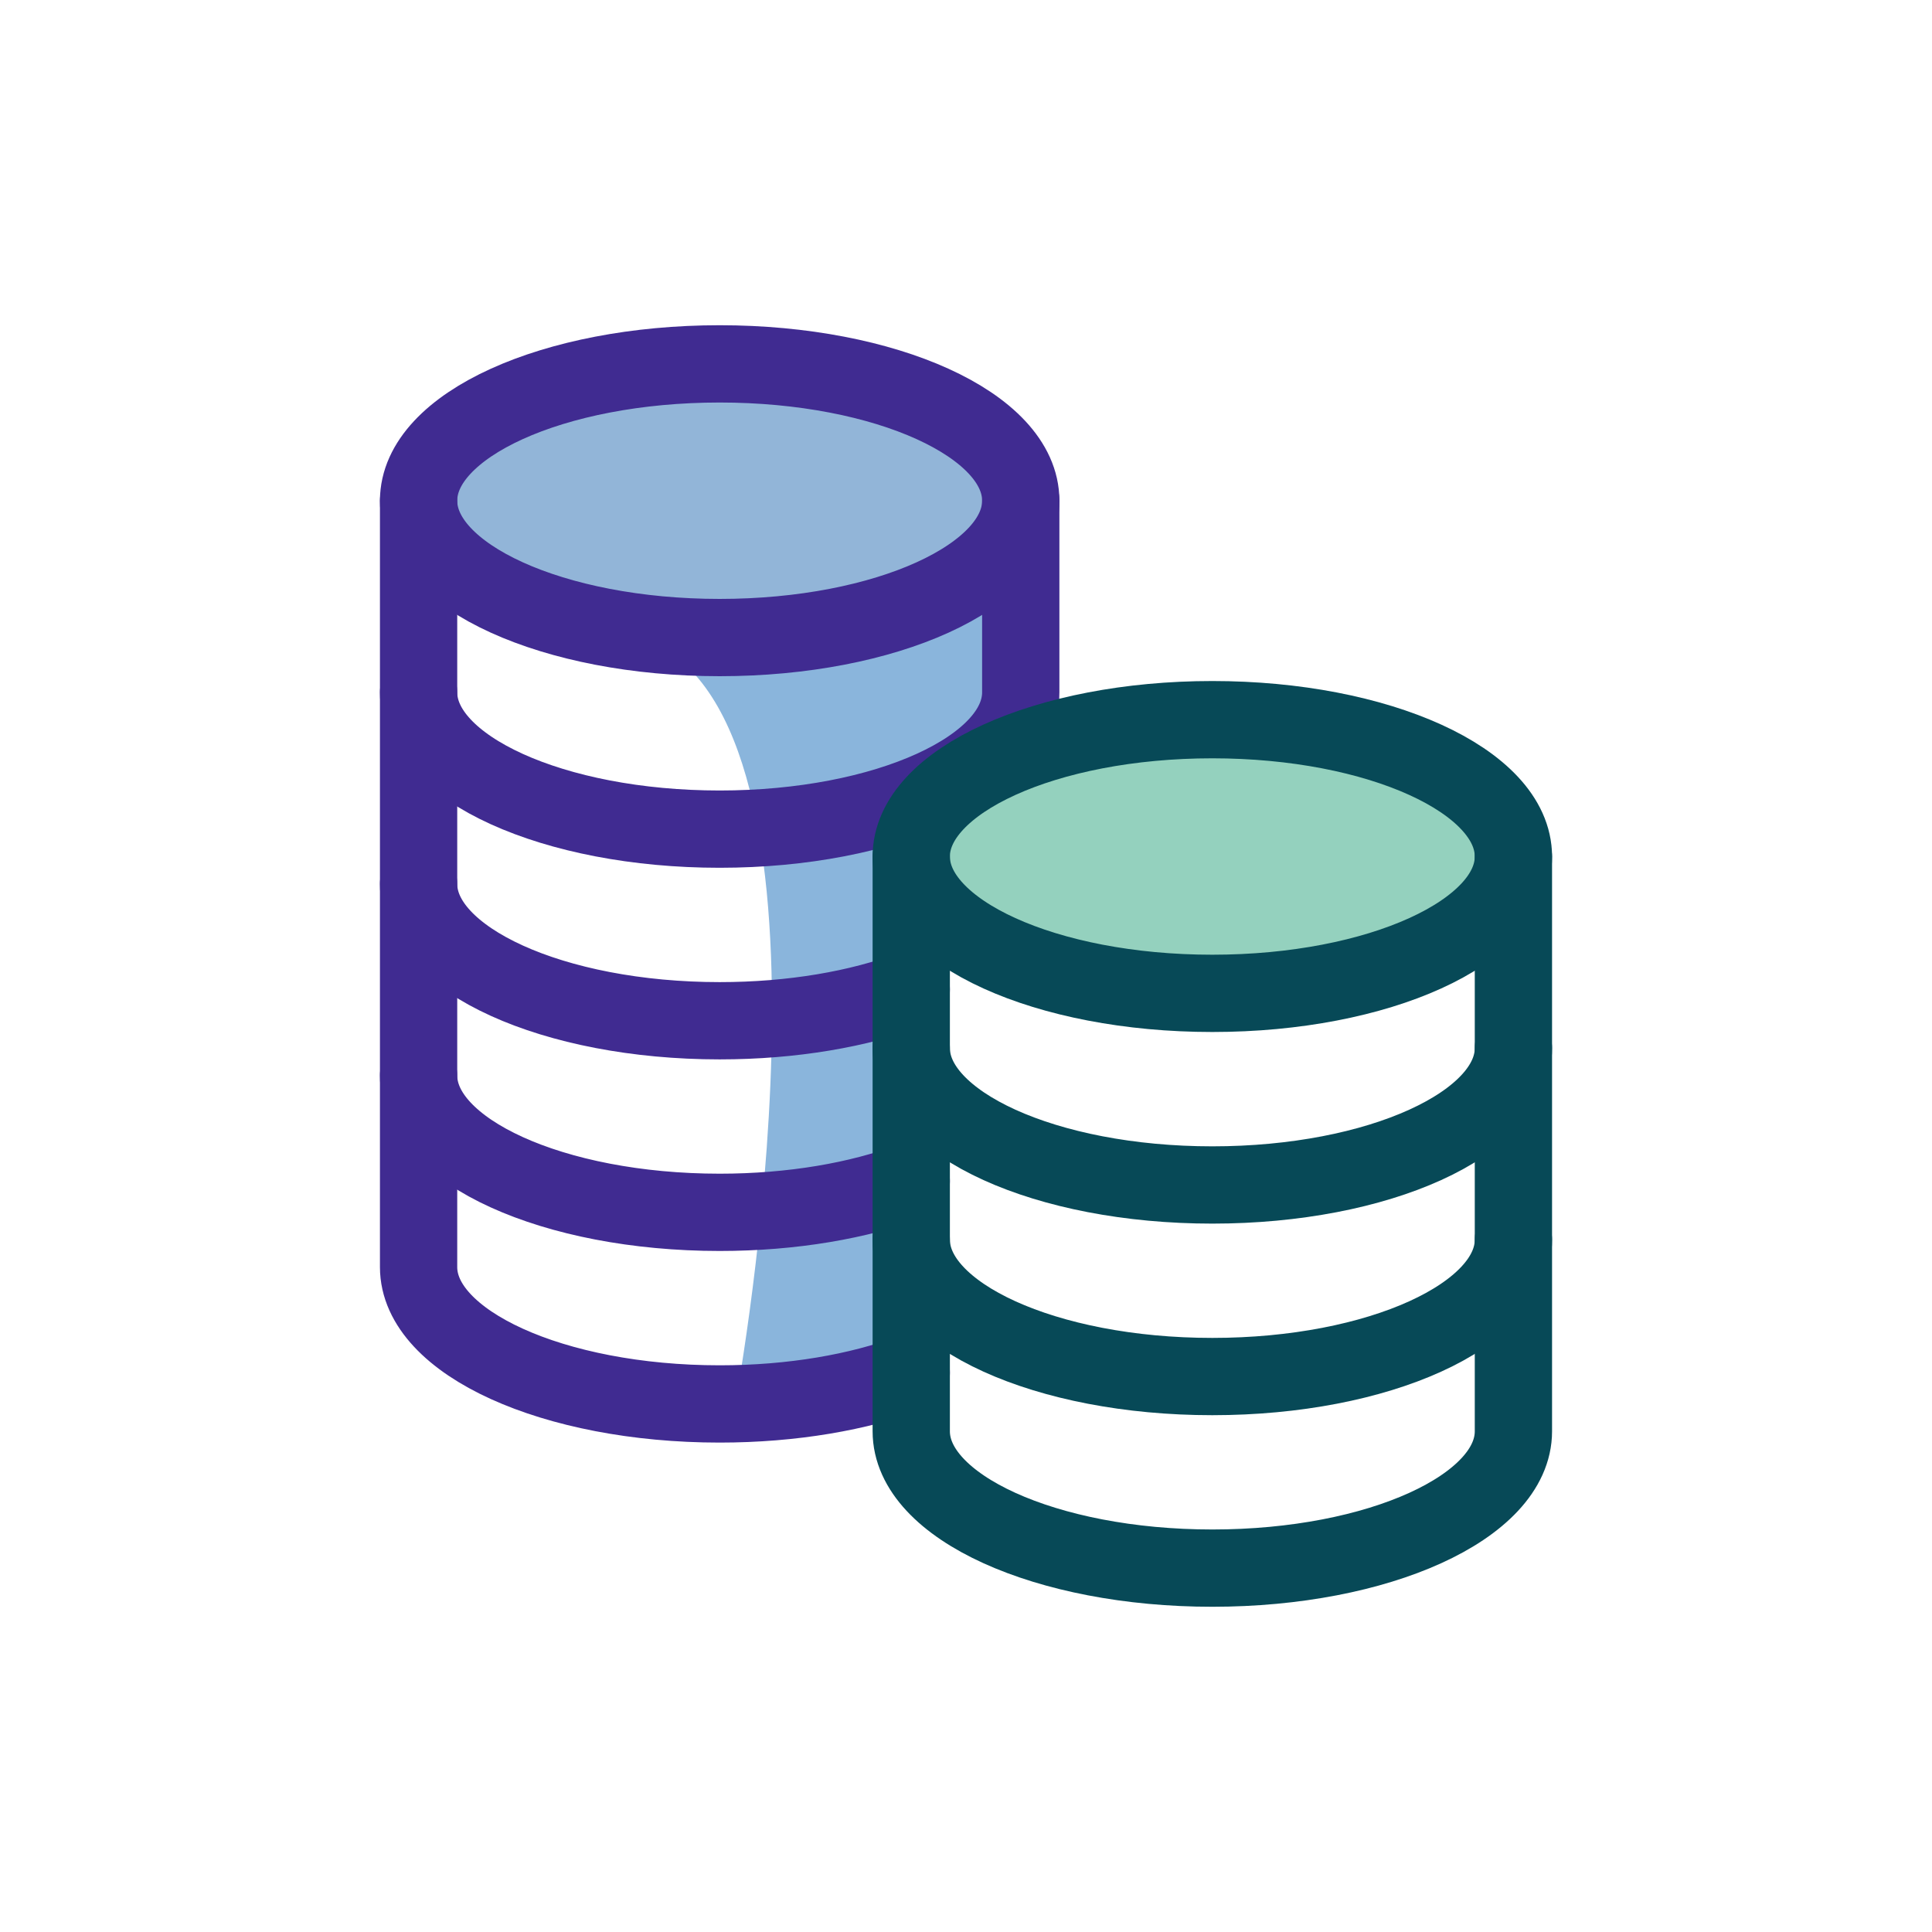
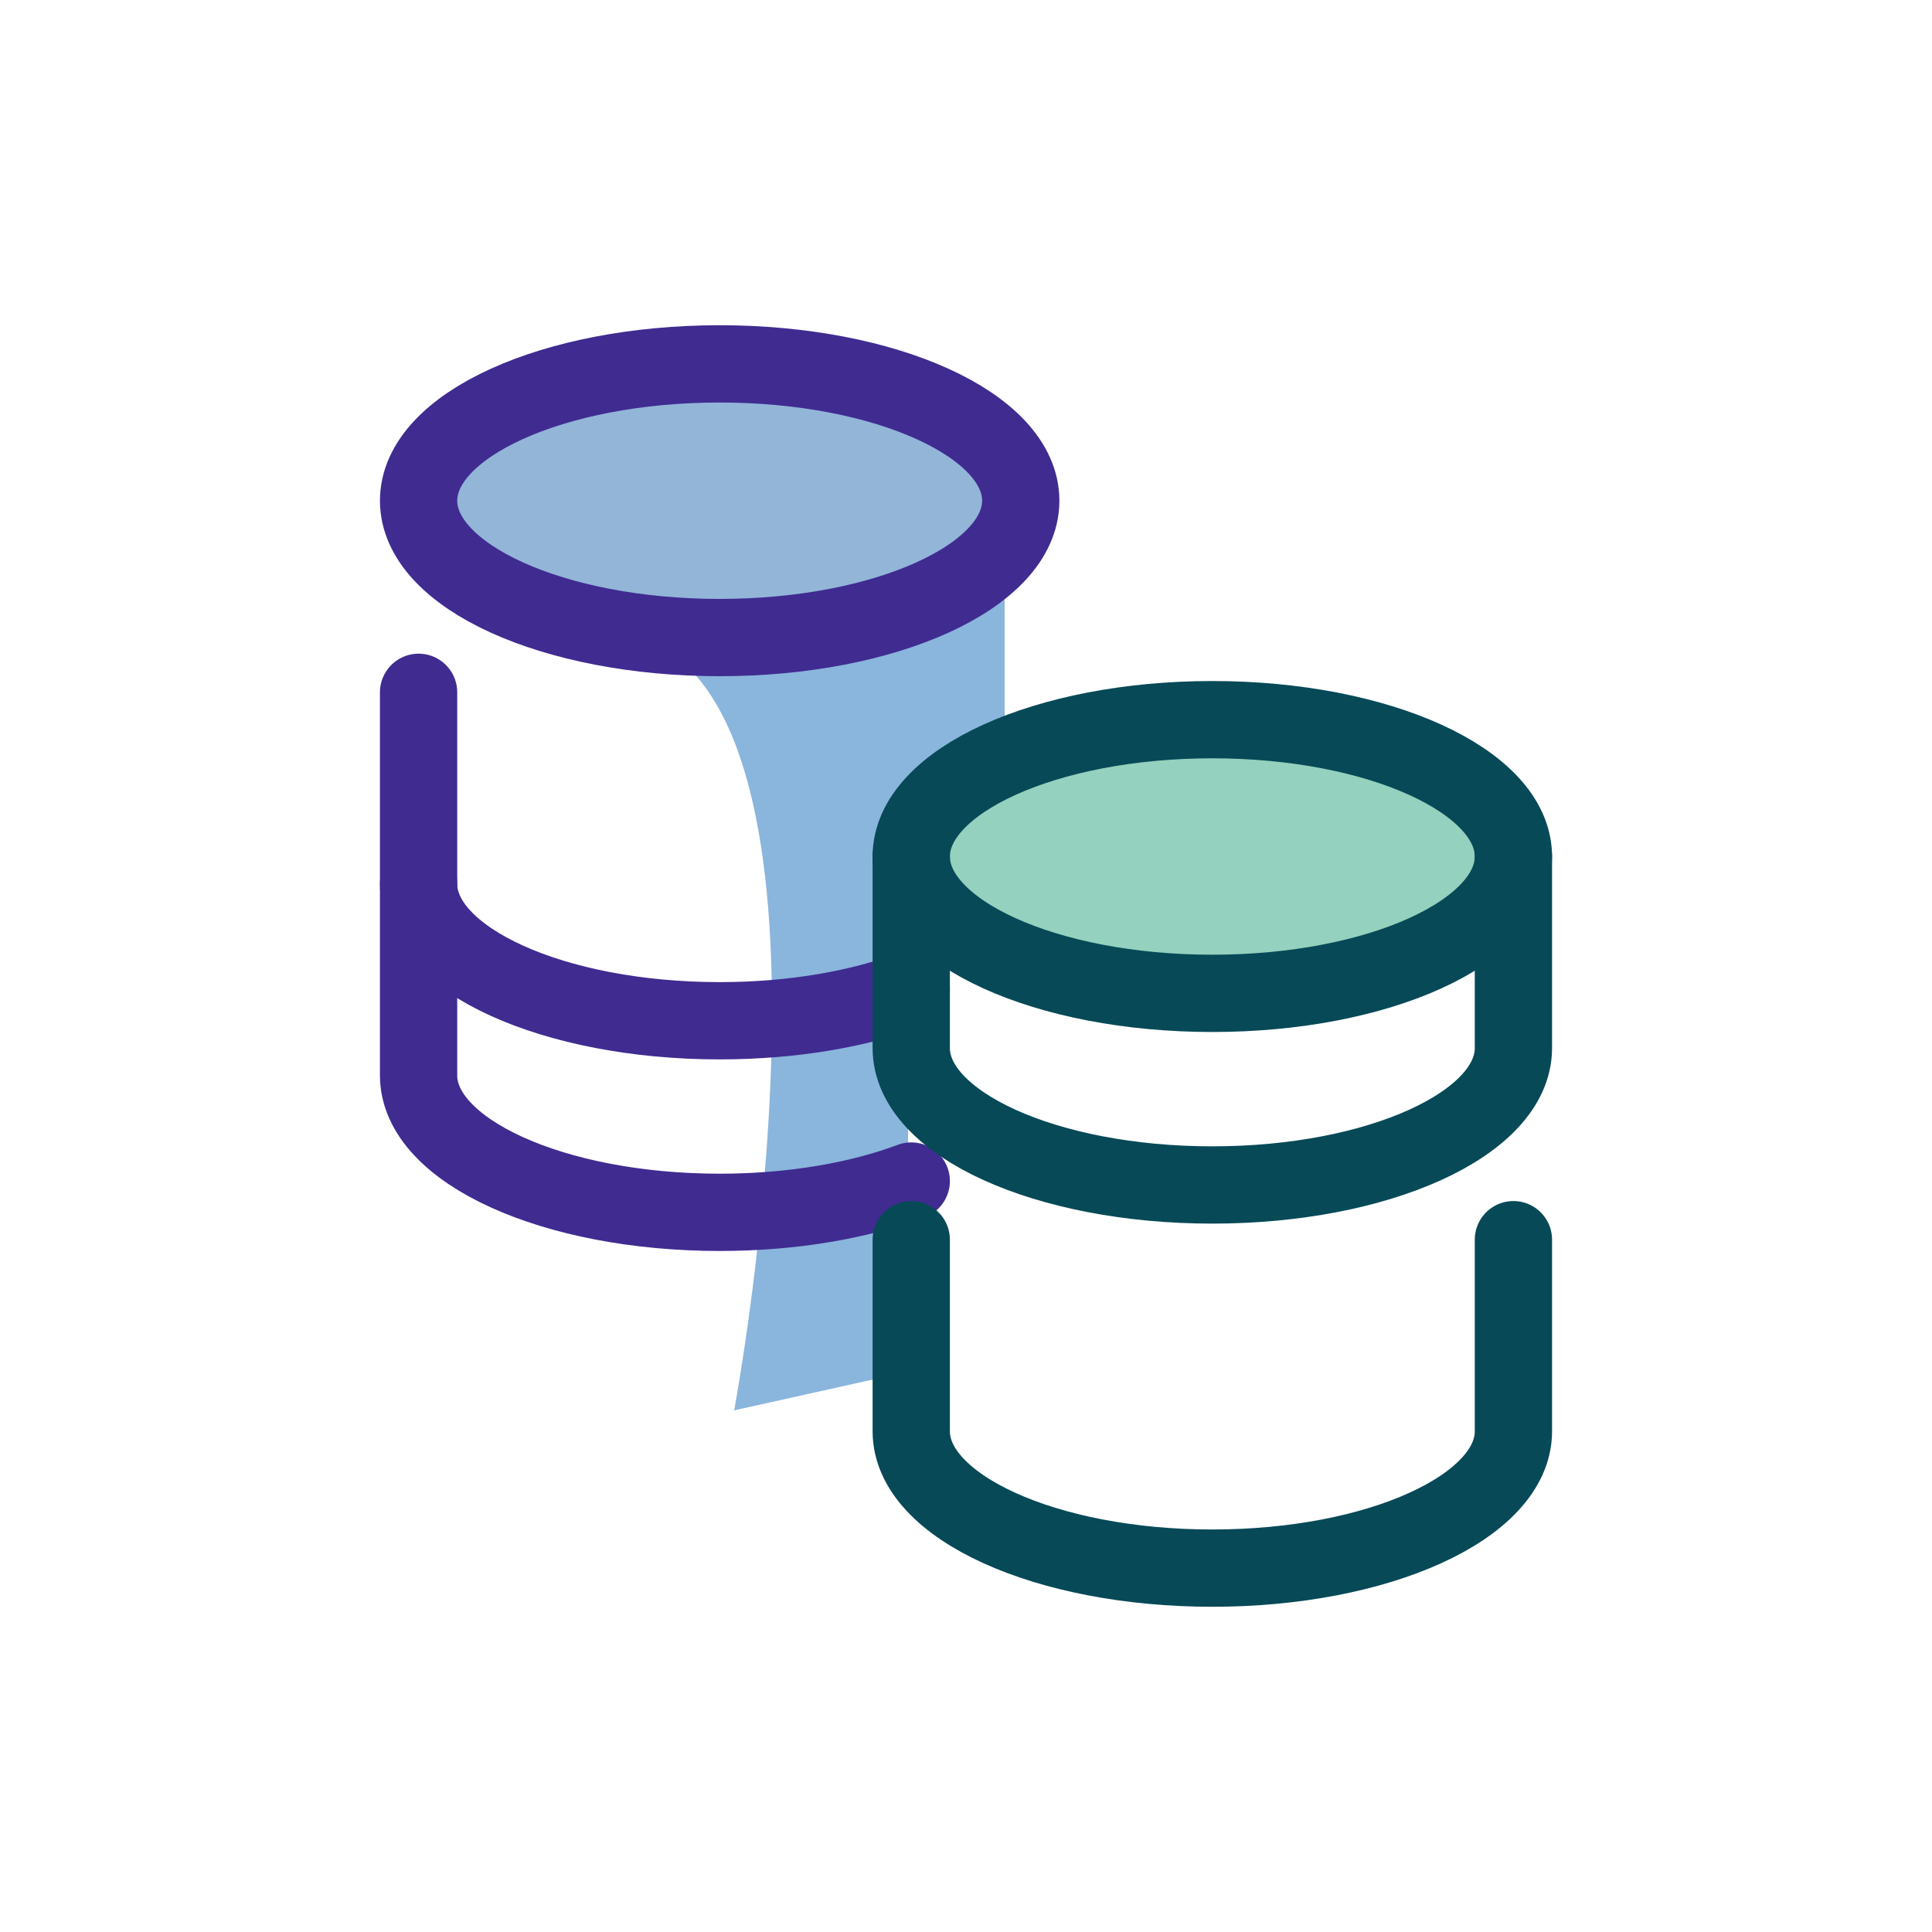
<svg xmlns="http://www.w3.org/2000/svg" width="50" height="50" fill="none">
  <path d="M17.5 17C13 13.5 26 14.5 26 14.5V19l-2.5 2.5v14l-4.5 1s3-16-1.5-19.5z" fill="#8AB5DC" />
  <path d="M18.625 16.5c4.303 0 7.792-1.586 7.792-3.542 0-1.956-3.489-3.541-7.792-3.541s-7.792 1.585-7.792 3.541 3.489 3.542 7.792 3.542z" fill="#92B5D8" stroke="#402B91" stroke-width="2" stroke-miterlimit="10" stroke-linecap="round" stroke-linejoin="round" />
-   <path d="M26.417 12.958v4.959c0 1.955-3.489 3.541-7.792 3.541s-7.792-1.586-7.792-3.541v-4.959" stroke="#402B91" stroke-width="2" stroke-miterlimit="10" stroke-linecap="round" stroke-linejoin="round" />
  <path d="M23.583 25.607c-1.347.506-3.074.81-4.958.81-4.303 0-7.792-1.586-7.792-3.542v-4.958" stroke="#402B91" stroke-width="2" stroke-miterlimit="10" stroke-linecap="round" stroke-linejoin="round" />
  <path d="M23.583 30.565c-1.347.506-3.074.81-4.958.81-4.303 0-7.792-1.586-7.792-3.542v-4.958" stroke="#402B91" stroke-width="2" stroke-miterlimit="10" stroke-linecap="round" stroke-linejoin="round" />
-   <path d="M23.583 35.524c-1.347.505-3.074.81-4.958.81-4.303 0-7.792-1.587-7.792-3.542v-4.959" stroke="#402B91" stroke-width="2" stroke-miterlimit="10" stroke-linecap="round" stroke-linejoin="round" />
  <path d="M31.375 25.708c4.303 0 7.792-1.585 7.792-3.541s-3.489-3.542-7.792-3.542-7.792 1.586-7.792 3.542c0 1.956 3.489 3.541 7.792 3.541z" fill="#94D1BE" stroke="#074957" stroke-width="2" stroke-miterlimit="10" stroke-linecap="round" stroke-linejoin="round" />
  <path d="M39.167 22.167v4.958c0 1.956-3.489 3.542-7.792 3.542s-7.792-1.586-7.792-3.542v-4.958" stroke="#074957" stroke-width="2" stroke-miterlimit="10" stroke-linecap="round" stroke-linejoin="round" />
-   <path d="M39.167 27.125v4.958c0 1.956-3.489 3.542-7.792 3.542s-7.792-1.586-7.792-3.542v-4.958" stroke="#074957" stroke-width="2" stroke-miterlimit="10" stroke-linecap="round" stroke-linejoin="round" />
  <path d="M39.167 32.083v4.959c0 1.955-3.489 3.541-7.792 3.541s-7.792-1.586-7.792-3.541v-4.959" stroke="#074957" stroke-width="2" stroke-miterlimit="10" stroke-linecap="round" stroke-linejoin="round" />
</svg>